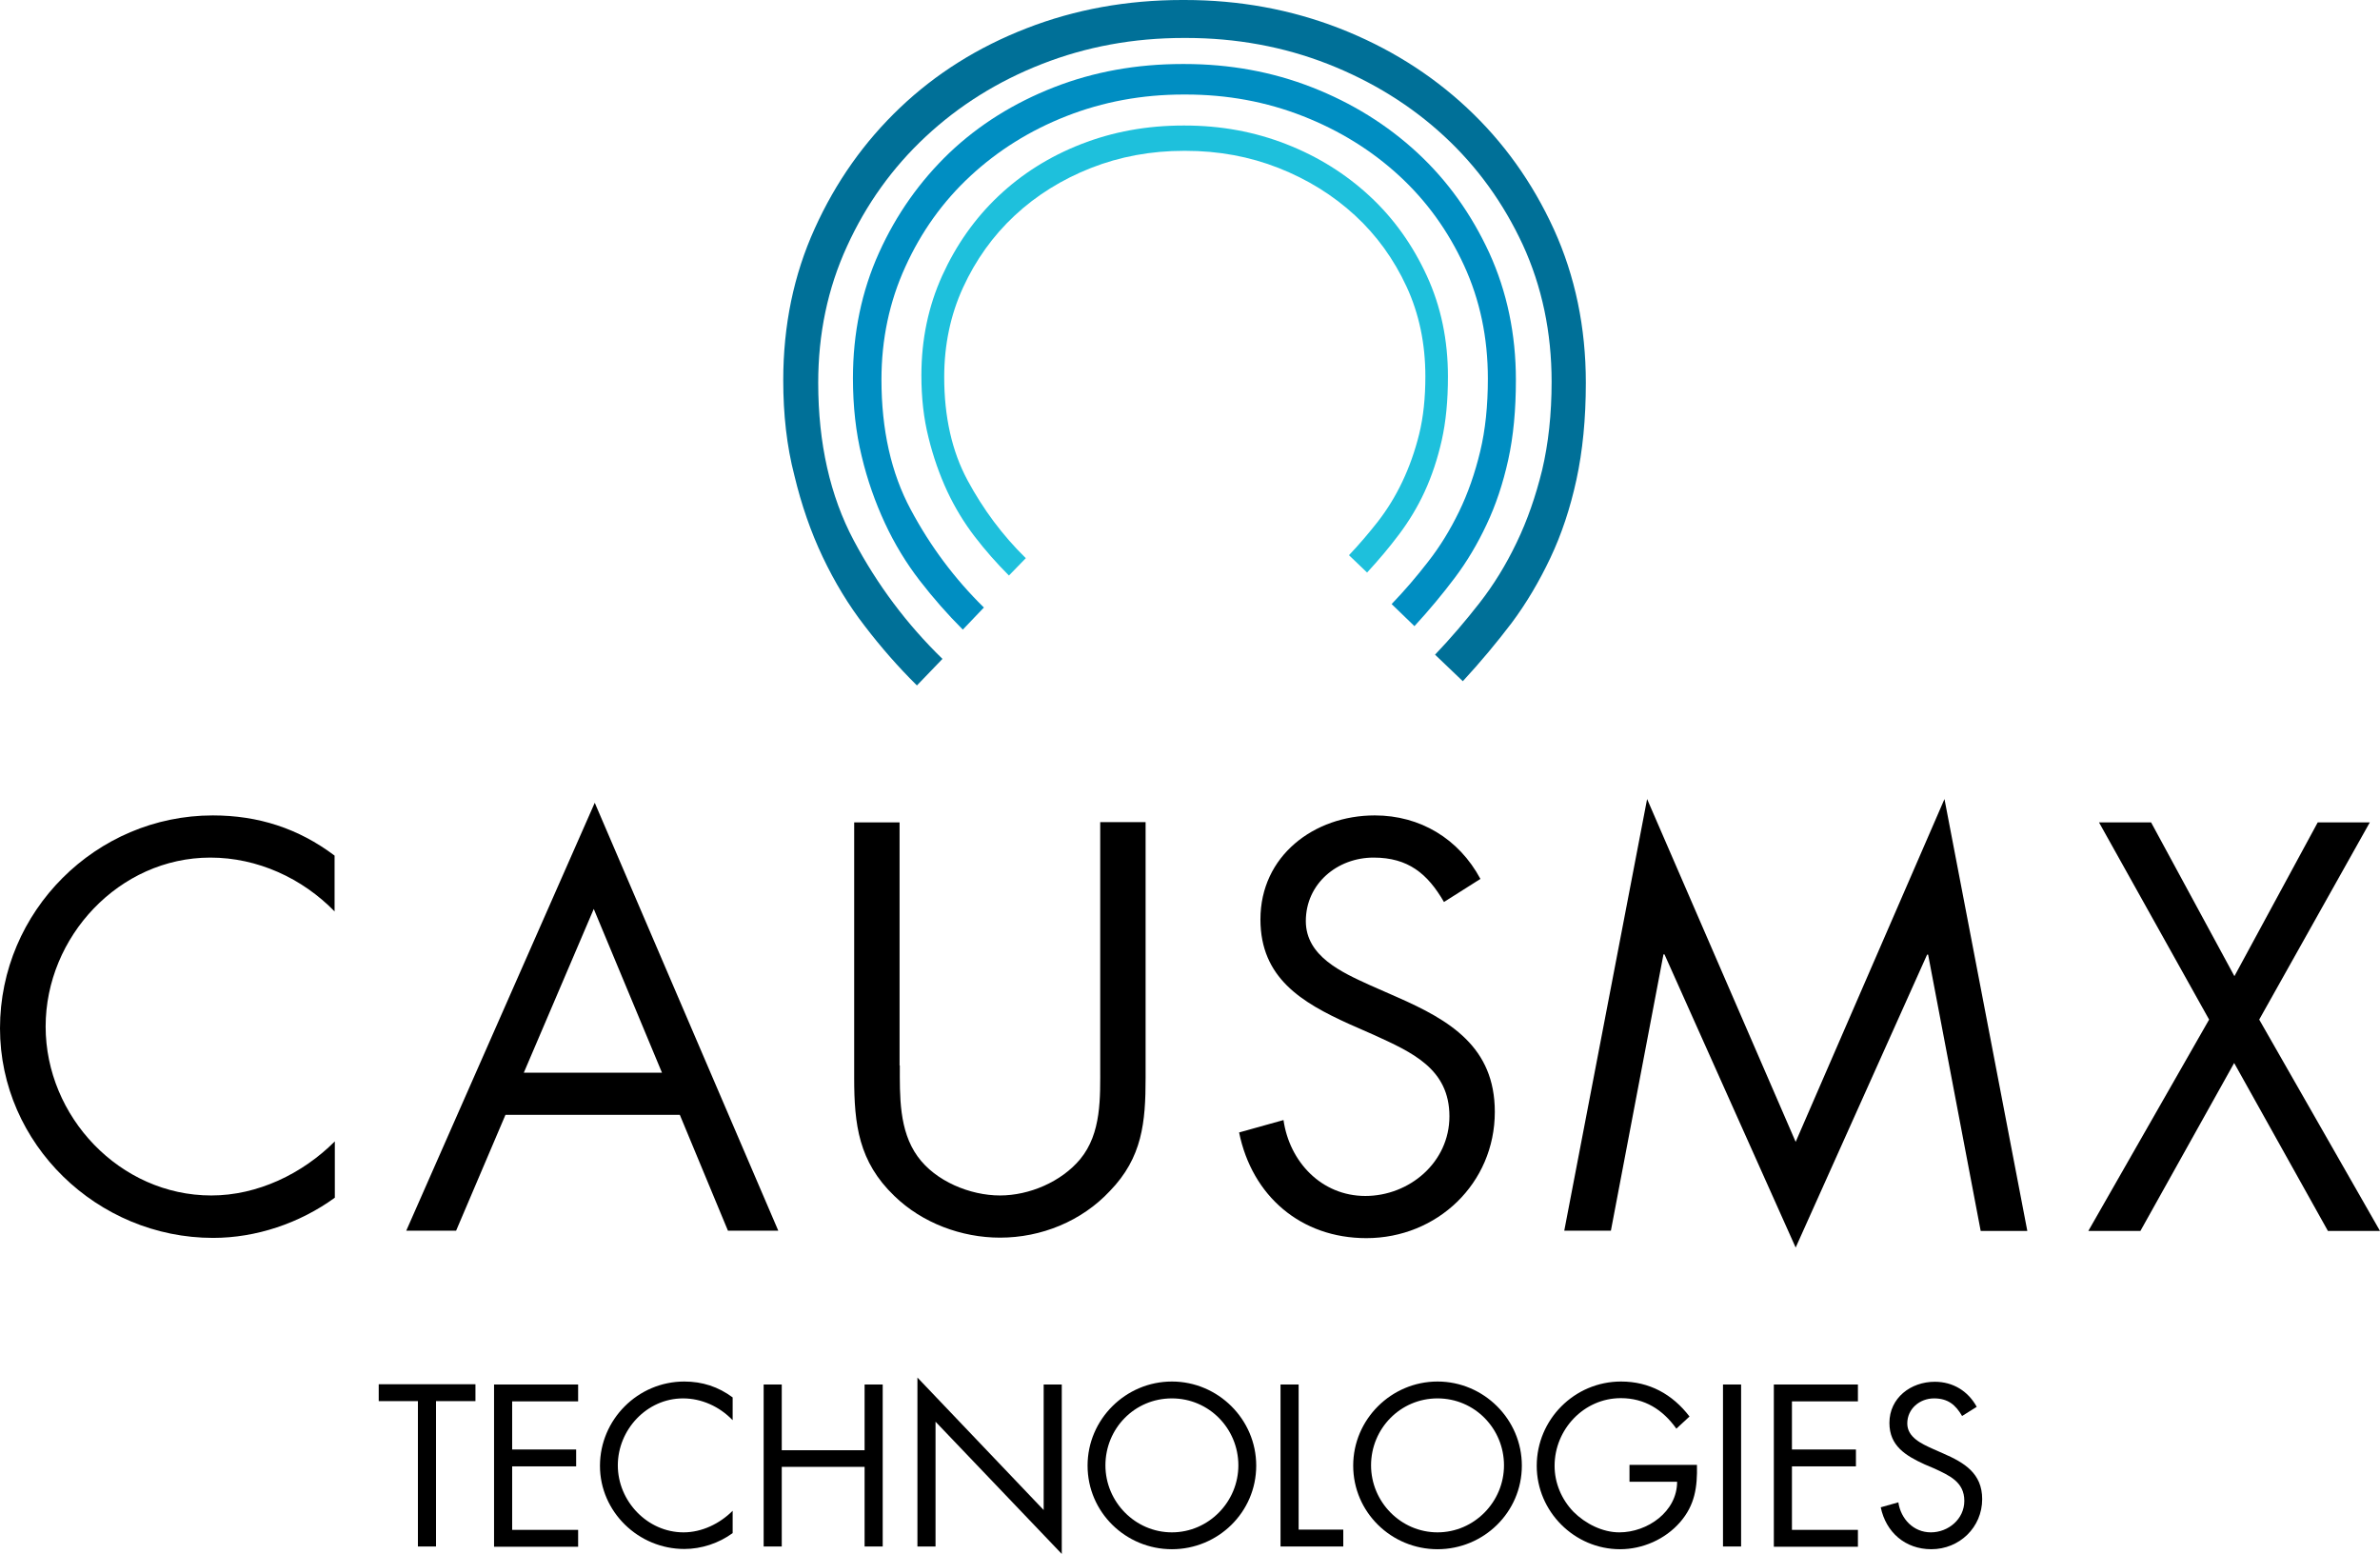
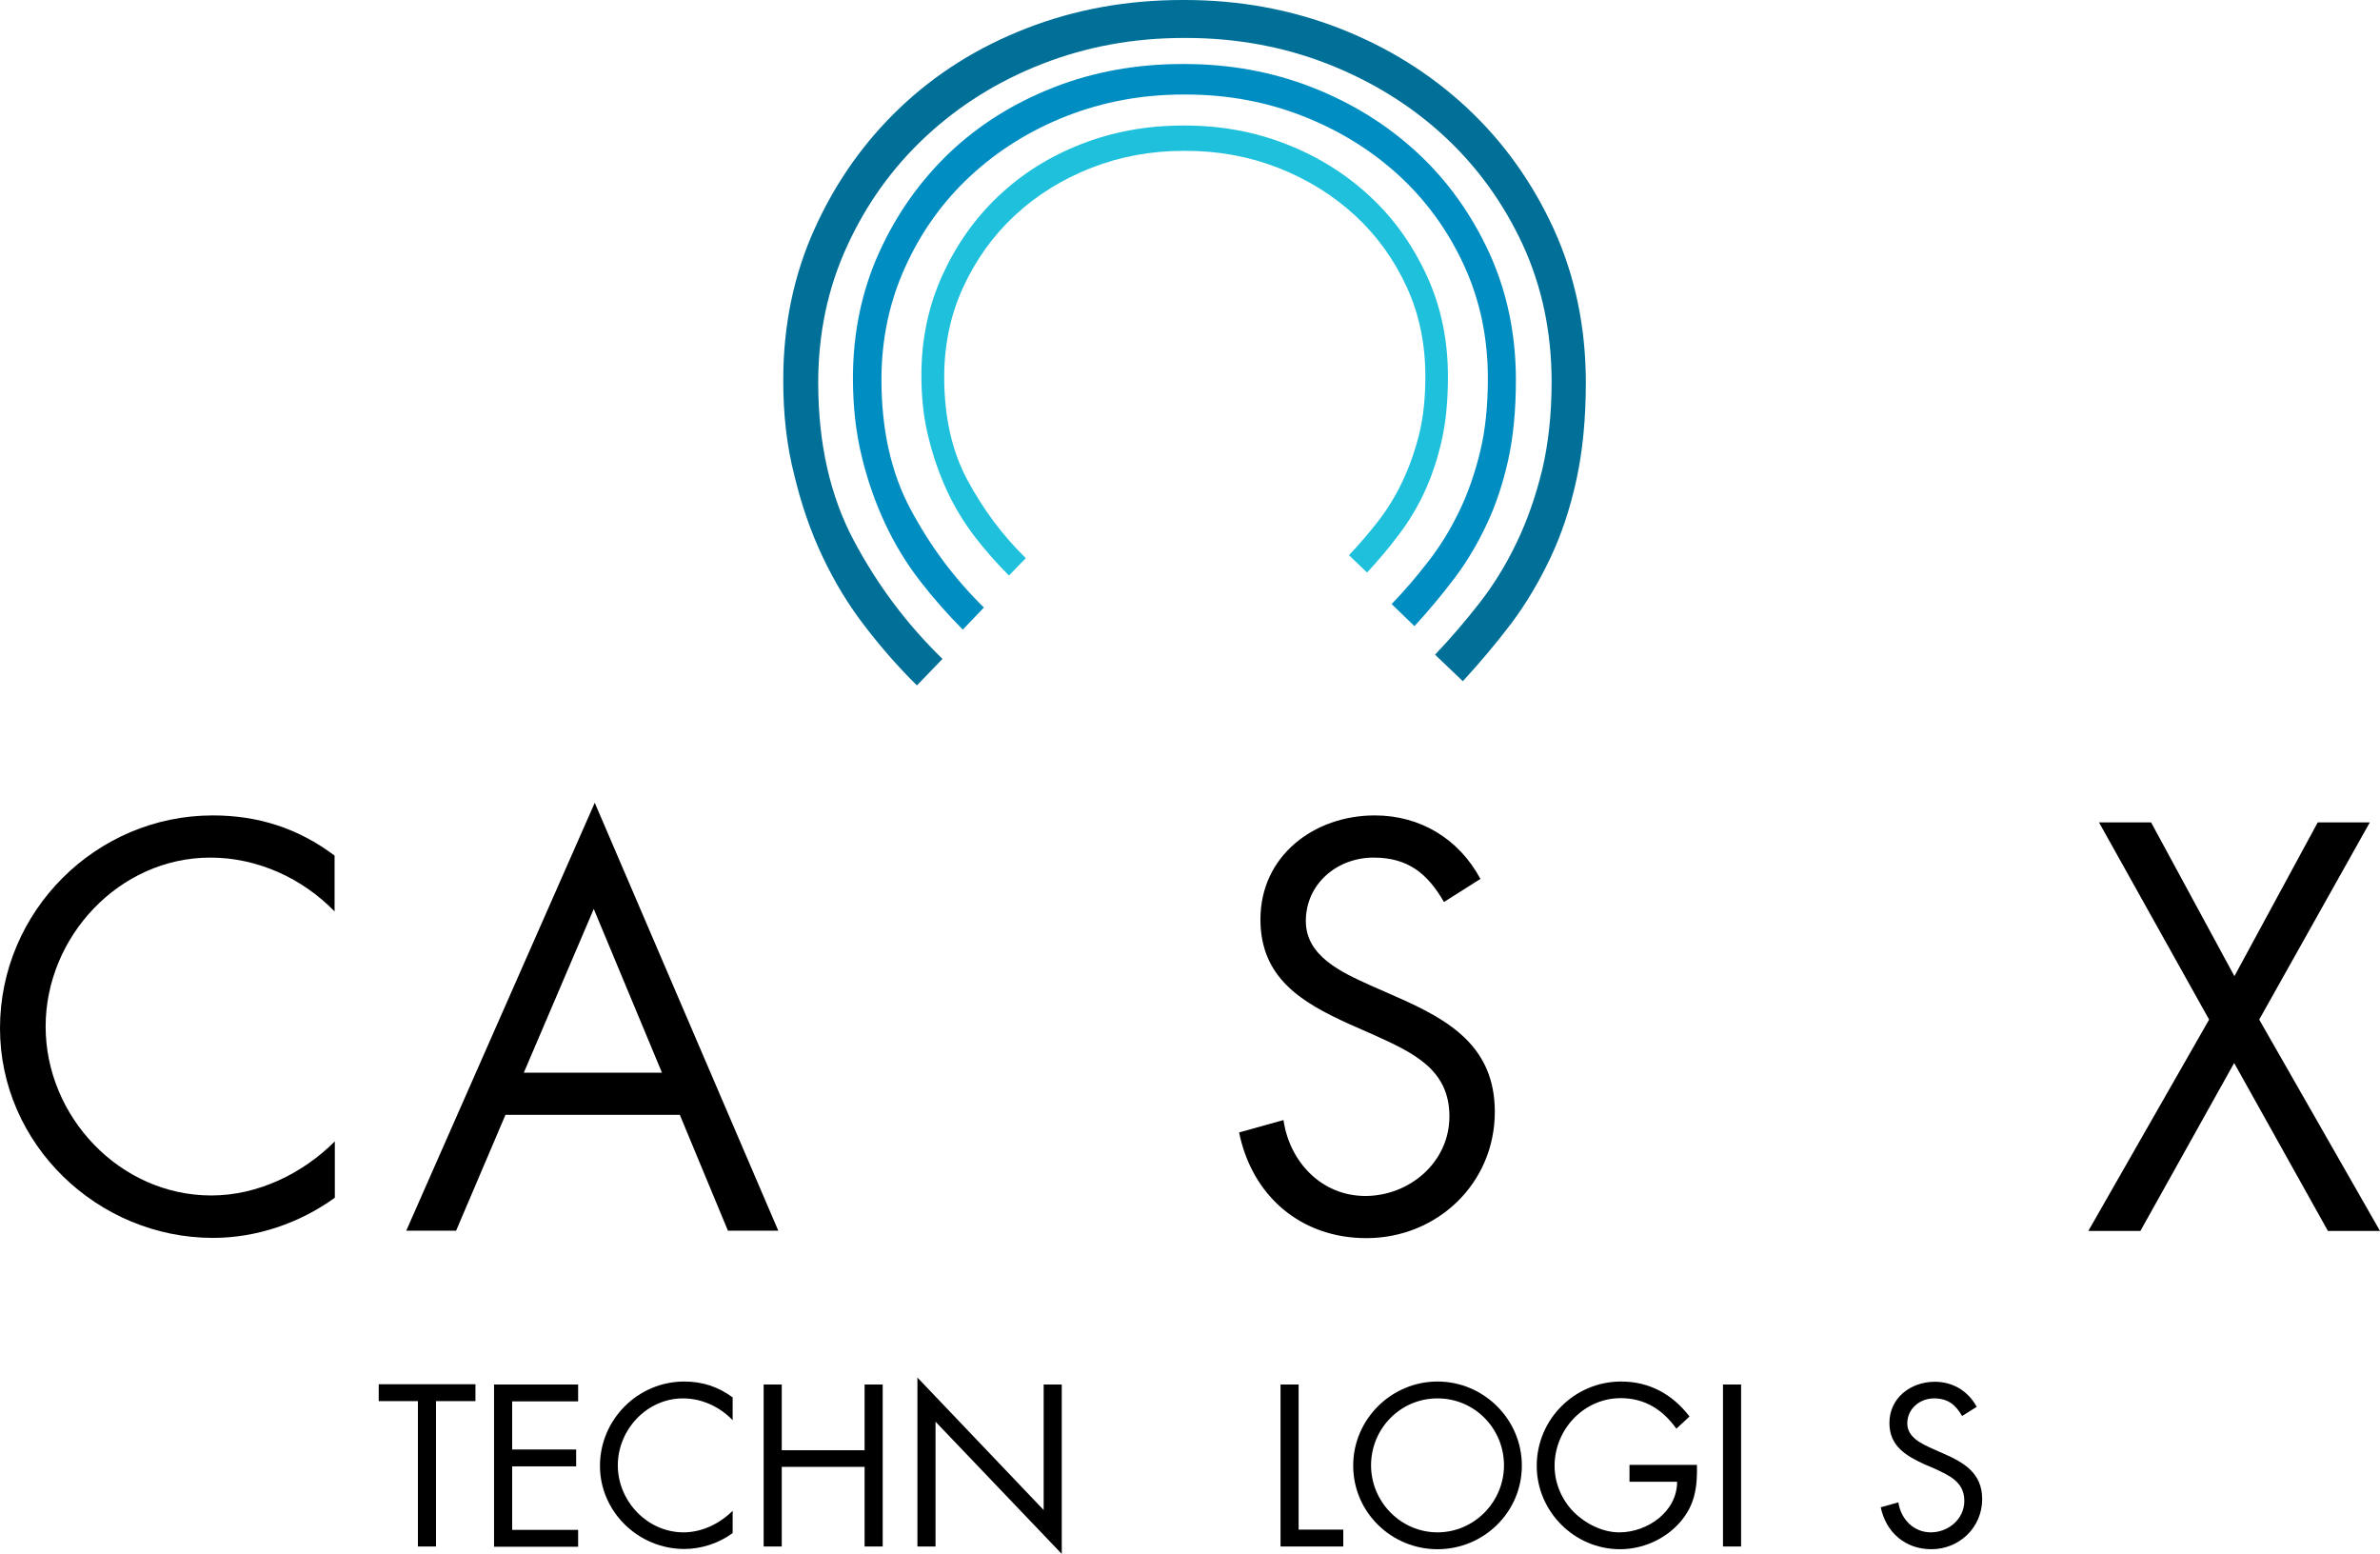
<svg xmlns="http://www.w3.org/2000/svg" version="1.1" id="Layer_1" x="0px" y="0px" viewBox="0 0 959.6 626.3" style="enable-background:new 0 0 959.6 626.3;" xml:space="preserve">
  <style type="text/css">
	.Arched_x0020_Green{fill:url(#SVGID_1_);stroke:#FFFFFF;stroke-width:0.25;stroke-miterlimit:1;}
	.st0{fill:#008EC2;}
	.st1{fill:#1EC0DC;}
	.st2{fill:#007098;}
</style>
  <linearGradient id="SVGID_1_" gradientUnits="userSpaceOnUse" x1="186.678" y1="519.051" x2="187.385" y2="518.344">
    <stop offset="0" style="stop-color:#20AC4B" />
    <stop offset="0.983" style="stop-color:#19361A" />
  </linearGradient>
  <g>
    <g>
      <path d="M175.8,623.4h-7.3v-58.6h-15.8v-6.8h39v6.8h-15.9V623.4z" />
      <path d="M199.2,558.1h33.9v6.8h-26.6v19.4h25.8v6.8h-25.8v25.6h26.6v6.8h-33.9V558.1z" />
      <path d="M295.3,572.4c-5.2-5.4-12.4-8.7-19.9-8.7c-14.6,0-26.3,12.6-26.3,27s11.9,27,26.5,27c7.4,0,14.6-3.5,19.8-8.7v9    c-5.6,4.1-12.6,6.4-19.5,6.4c-18.5,0-34-15-34-33.5c0-18.7,15.3-34,34-34c7.3,0,13.7,2.1,19.5,6.4V572.4z" />
      <path d="M348.6,584.6v-26.5h7.3v65.3h-7.3v-32.1h-33.4v32.1h-7.3v-65.3h7.3v26.5H348.6z" />
      <path d="M369.9,555.3l50.9,53.4v-50.6h7.3v68.3l-50.9-53.3v50.3h-7.3V555.3z" />
-       <path d="M506.5,590.8c0,18.8-15.4,33.7-34,33.7s-34-14.9-34-33.7c0-18.7,15.4-33.9,34-33.9S506.5,572.1,506.5,590.8z M445.7,590.7    c0,14.7,12,27,26.8,27s26.8-12.3,26.8-27c0-14.8-11.8-27-26.8-27C457.4,563.7,445.7,575.9,445.7,590.7z" />
      <path d="M523.6,616.6h18v6.8h-25.3v-65.3h7.3V616.6z" />
      <path d="M613.6,590.8c0,18.8-15.4,33.7-34,33.7s-34-14.9-34-33.7c0-18.7,15.4-33.9,34-33.9S613.6,572.1,613.6,590.8z M552.8,590.7    c0,14.7,12,27,26.8,27s26.8-12.3,26.8-27c0-14.8-11.8-27-26.8-27S552.8,575.9,552.8,590.7z" />
      <path d="M684.2,590.6c0.2,8.8-0.8,16.1-6.8,23c-6,6.9-15.1,10.9-24.2,10.9c-18.4,0-33.6-15.2-33.6-33.6c0-18.7,15.2-34,34-34    c11.4,0,20.7,5.1,27.6,14.1l-5.3,4.9c-5.5-7.7-12.8-12.3-22.4-12.3c-14.9,0-26.7,12.6-26.7,27.3c0,6.9,2.8,13.5,7.6,18.5    c4.8,4.8,11.7,8.3,18.5,8.3c11.3,0,23.3-8.3,23.3-20.4H657v-6.8H684.2z" />
      <path d="M702,623.4h-7.3v-65.3h7.3V623.4z" />
-       <path d="M715.2,558.1h33.9v6.8h-26.6v19.4h25.8v6.8h-25.8v25.6h26.6v6.8h-33.9V558.1z" />
      <path d="M791.1,570.8c-2.6-4.5-5.7-7.1-11.3-7.1c-5.8,0-10.8,4.2-10.8,10.1c0,5.6,5.8,8.2,10.2,10.2l4.3,1.9    c8.5,3.7,15.7,8,15.7,18.4c0,11.4-9.2,20.2-20.5,20.2c-10.5,0-18.3-6.8-20.4-16.9l7.1-2c1,6.7,6.1,12.1,13.1,12.1    S792,612.4,792,605c0-7.6-6-10.2-12-13l-4-1.7c-7.6-3.5-14.2-7.4-14.2-16.7c0-10.1,8.6-16.6,18.3-16.6c7.3,0,13.4,3.7,16.9,10.1    L791.1,570.8z" />
    </g>
    <g>
      <path d="M135,367.5c-13.1-13.5-31.2-21.8-50.2-21.8c-36.7,0-66.4,31.9-66.4,68.1c0,36.3,29.9,68.1,66.8,68.1    c18.6,0,36.7-8.7,49.8-21.8v22.7c-14.2,10.3-31.7,16.2-49.1,16.2C39.3,499,0,461.2,0,414.5c0-47.2,38.7-85.8,85.8-85.8    c18.3,0,34.5,5.2,49.1,16.2V367.5z" />
      <path d="M203.8,449.4l-19.9,46.7h-20.1l76-172.5l74,172.5h-20.3l-19.4-46.7H203.8z M239.4,366.4l-28.2,66h55.7L239.4,366.4z" />
-       <path d="M362.8,429.5c0,12.2-0.4,26.2,7.2,36.7c7.2,10,21.2,15.7,33.2,15.7c11.8,0,24.7-5.5,32.3-14.6c8.7-10.5,8.1-24.9,8.1-37.8    v-98.1h18.3v103.1c0,17.9-1.3,32.1-14.4,45.6c-11.4,12.2-27.7,18.8-44.3,18.8c-15.5,0-31.4-5.9-42.6-16.8    c-14.4-13.8-16.2-28.8-16.2-47.6V331.5h18.3V429.5z" />
      <path d="M582.2,363.6c-6.6-11.4-14.4-17.9-28.4-17.9c-14.6,0-27.3,10.5-27.3,25.6c0,14.2,14.6,20.7,25.8,25.8l10.9,4.8    c21.4,9.4,39.5,20.1,39.5,46.3c0,28.8-23.2,50.9-51.8,50.9c-26.4,0-46.1-17-51.3-42.6l17.9-5c2.4,16.8,15.3,30.6,33,30.6    s33.9-13.5,33.9-32.1c0-19.2-15.1-25.8-30.4-32.8l-10-4.4c-19.2-8.7-35.8-18.6-35.8-42.2c0-25.6,21.6-41.9,46.1-41.9    c18.3,0,33.9,9.4,42.6,25.6L582.2,363.6z" />
-       <path d="M664.1,322.1L724,460.3L784,322.1l33.4,174.1h-18.8l-21.2-111.4H777L724,502.9l-52.9-118.2h-0.4l-21.2,111.4h-18.8    L664.1,322.1z" />
      <path d="M846.3,331.5h21l33.6,62l33.6-62h21L910.9,411l48.7,85.2h-21l-37.8-67.7l-37.8,67.7h-21l48.7-85.2L846.3,331.5z" />
    </g>
    <g>
      <path class="st0" d="M343.9,152.5c0-18.2,3.5-35.1,10.5-50.6c7-15.5,16.5-28.9,28.4-40.3c11.9-11.3,26-20.1,42.1-26.4    c16.1-6.3,33.4-9.4,51.9-9.4h0.7c18.2,0,35.4,3.1,51.5,9.4c16.1,6.3,30.3,15.1,42.5,26.4c12.2,11.3,21.8,24.8,29,40.4    c7.1,15.6,10.7,32.7,10.7,51.1c0,12.1-1,22.8-3.1,32.3c-2.1,9.5-5,18.2-8.7,26c-3.7,7.9-8,15.1-12.9,21.6    c-4.9,6.5-10.3,13-16.2,19.4l-9.2-8.9c5.2-5.4,10.1-11.1,14.8-17.2c4.7-6,8.8-12.7,12.4-20.1c3.6-7.4,6.4-15.5,8.5-24.2    c2.1-8.7,3.1-18.5,3.1-29.4c0-16.5-3.2-31.7-9.6-45.6c-6.4-13.9-15.1-26-26.2-36.2c-11.1-10.2-24-18.2-38.8-24    c-14.8-5.8-30.5-8.7-47.3-8.7h-0.7c-16.8,0-32.5,2.9-47.3,8.7c-14.8,5.8-27.7,13.9-38.8,24.2c-11.1,10.3-19.8,22.5-26.2,36.6    c-6.4,14-9.6,29.2-9.6,45.4c0,20.2,3.9,37.7,11.8,52.4c7.9,14.8,17.7,27.9,29.5,39.5l-8.5,8.9c-6.2-6.2-11.9-12.7-17.4-19.8    c-5.4-7-10.1-14.7-14-23.1c-3.9-8.4-7.1-17.4-9.4-27.1C345.1,174.4,343.9,163.8,343.9,152.5z" />
    </g>
    <g>
      <path class="st1" d="M371.5,151.3c0-14.5,2.8-27.8,8.4-40.2c5.6-12.3,13.1-23,22.6-32c9.5-9,20.6-16,33.4-21    c12.8-5,26.5-7.5,41.2-7.5h0.6c14.5,0,28.1,2.5,40.9,7.5c12.8,5,24,12,33.7,21c9.7,9,17.3,19.7,23,32.1    c5.7,12.4,8.5,25.9,8.5,40.6c0,9.6-0.8,18.1-2.5,25.7c-1.7,7.5-4,14.4-6.9,20.7c-2.9,6.3-6.4,12-10.3,17.2    c-3.9,5.2-8.2,10.3-12.9,15.4l-7.3-7c4.1-4.3,8-8.9,11.7-13.6c3.7-4.8,7-10.1,9.8-16c2.8-5.9,5.1-12.3,6.8-19.2    c1.7-6.9,2.5-14.7,2.5-23.3c0-13.1-2.5-25.2-7.6-36.2c-5.1-11-12-20.6-20.8-28.7c-8.8-8.1-19.1-14.5-30.8-19.1    c-11.7-4.6-24.2-6.9-37.5-6.9h-0.6c-13.3,0-25.8,2.3-37.5,6.9c-11.7,4.6-22,11-30.8,19.2c-8.8,8.2-15.7,17.9-20.8,29    c-5.1,11.1-7.6,23.2-7.6,36.1c0,16,3.1,29.9,9.4,41.6c6.3,11.7,14.1,22.2,23.5,31.4l-6.8,7c-4.9-4.9-9.5-10.1-13.8-15.7    c-4.3-5.6-8-11.7-11.1-18.3c-3.1-6.7-5.6-13.8-7.5-21.5C372.4,168.6,371.5,160.3,371.5,151.3z" />
    </g>
    <g>
      <path class="st2" d="M315.8,153.3c0-22.1,4.2-42.5,12.7-61.2c8.5-18.8,20-35,34.4-48.7c14.4-13.7,31.4-24.4,51-32    C433.4,3.8,454.4,0,476.7,0h0.9c22.1,0,42.8,3.8,62.4,11.4c19.5,7.6,36.7,18.3,51.4,32c14.7,13.7,26.4,30,35.1,49    c8.6,18.9,12.9,39.6,12.9,61.9c0,14.6-1.3,27.6-3.8,39.1c-2.5,11.5-6,22-10.5,31.5c-4.5,9.5-9.7,18.3-15.6,26.2    c-6,7.9-12.5,15.7-19.7,23.5l-11.2-10.7c6.3-6.6,12.2-13.5,17.9-20.8c5.7-7.3,10.7-15.4,15-24.4c4.3-8.9,7.7-18.7,10.3-29.3    c2.5-10.6,3.8-22.4,3.8-35.5c0-20-3.9-38.4-11.6-55.2c-7.8-16.8-18.3-31.4-31.7-43.8c-13.4-12.4-29.1-22.1-46.9-29.1    c-17.9-7-37-10.5-57.2-10.5h-0.9c-20.3,0-39.3,3.5-57.2,10.5c-17.9,7-33.5,16.8-46.9,29.3c-13.4,12.5-24,27.3-31.7,44.2    c-7.8,17-11.6,35.3-11.6,55c0,24.4,4.8,45.6,14.3,63.5c9.5,17.9,21.4,33.8,35.8,47.8l-10.3,10.7c-7.5-7.4-14.5-15.4-21-23.9    c-6.6-8.5-12.2-17.8-17-27.9c-4.8-10.1-8.6-21.1-11.4-32.8C317.2,179.8,315.8,167,315.8,153.3z" />
    </g>
  </g>
</svg>